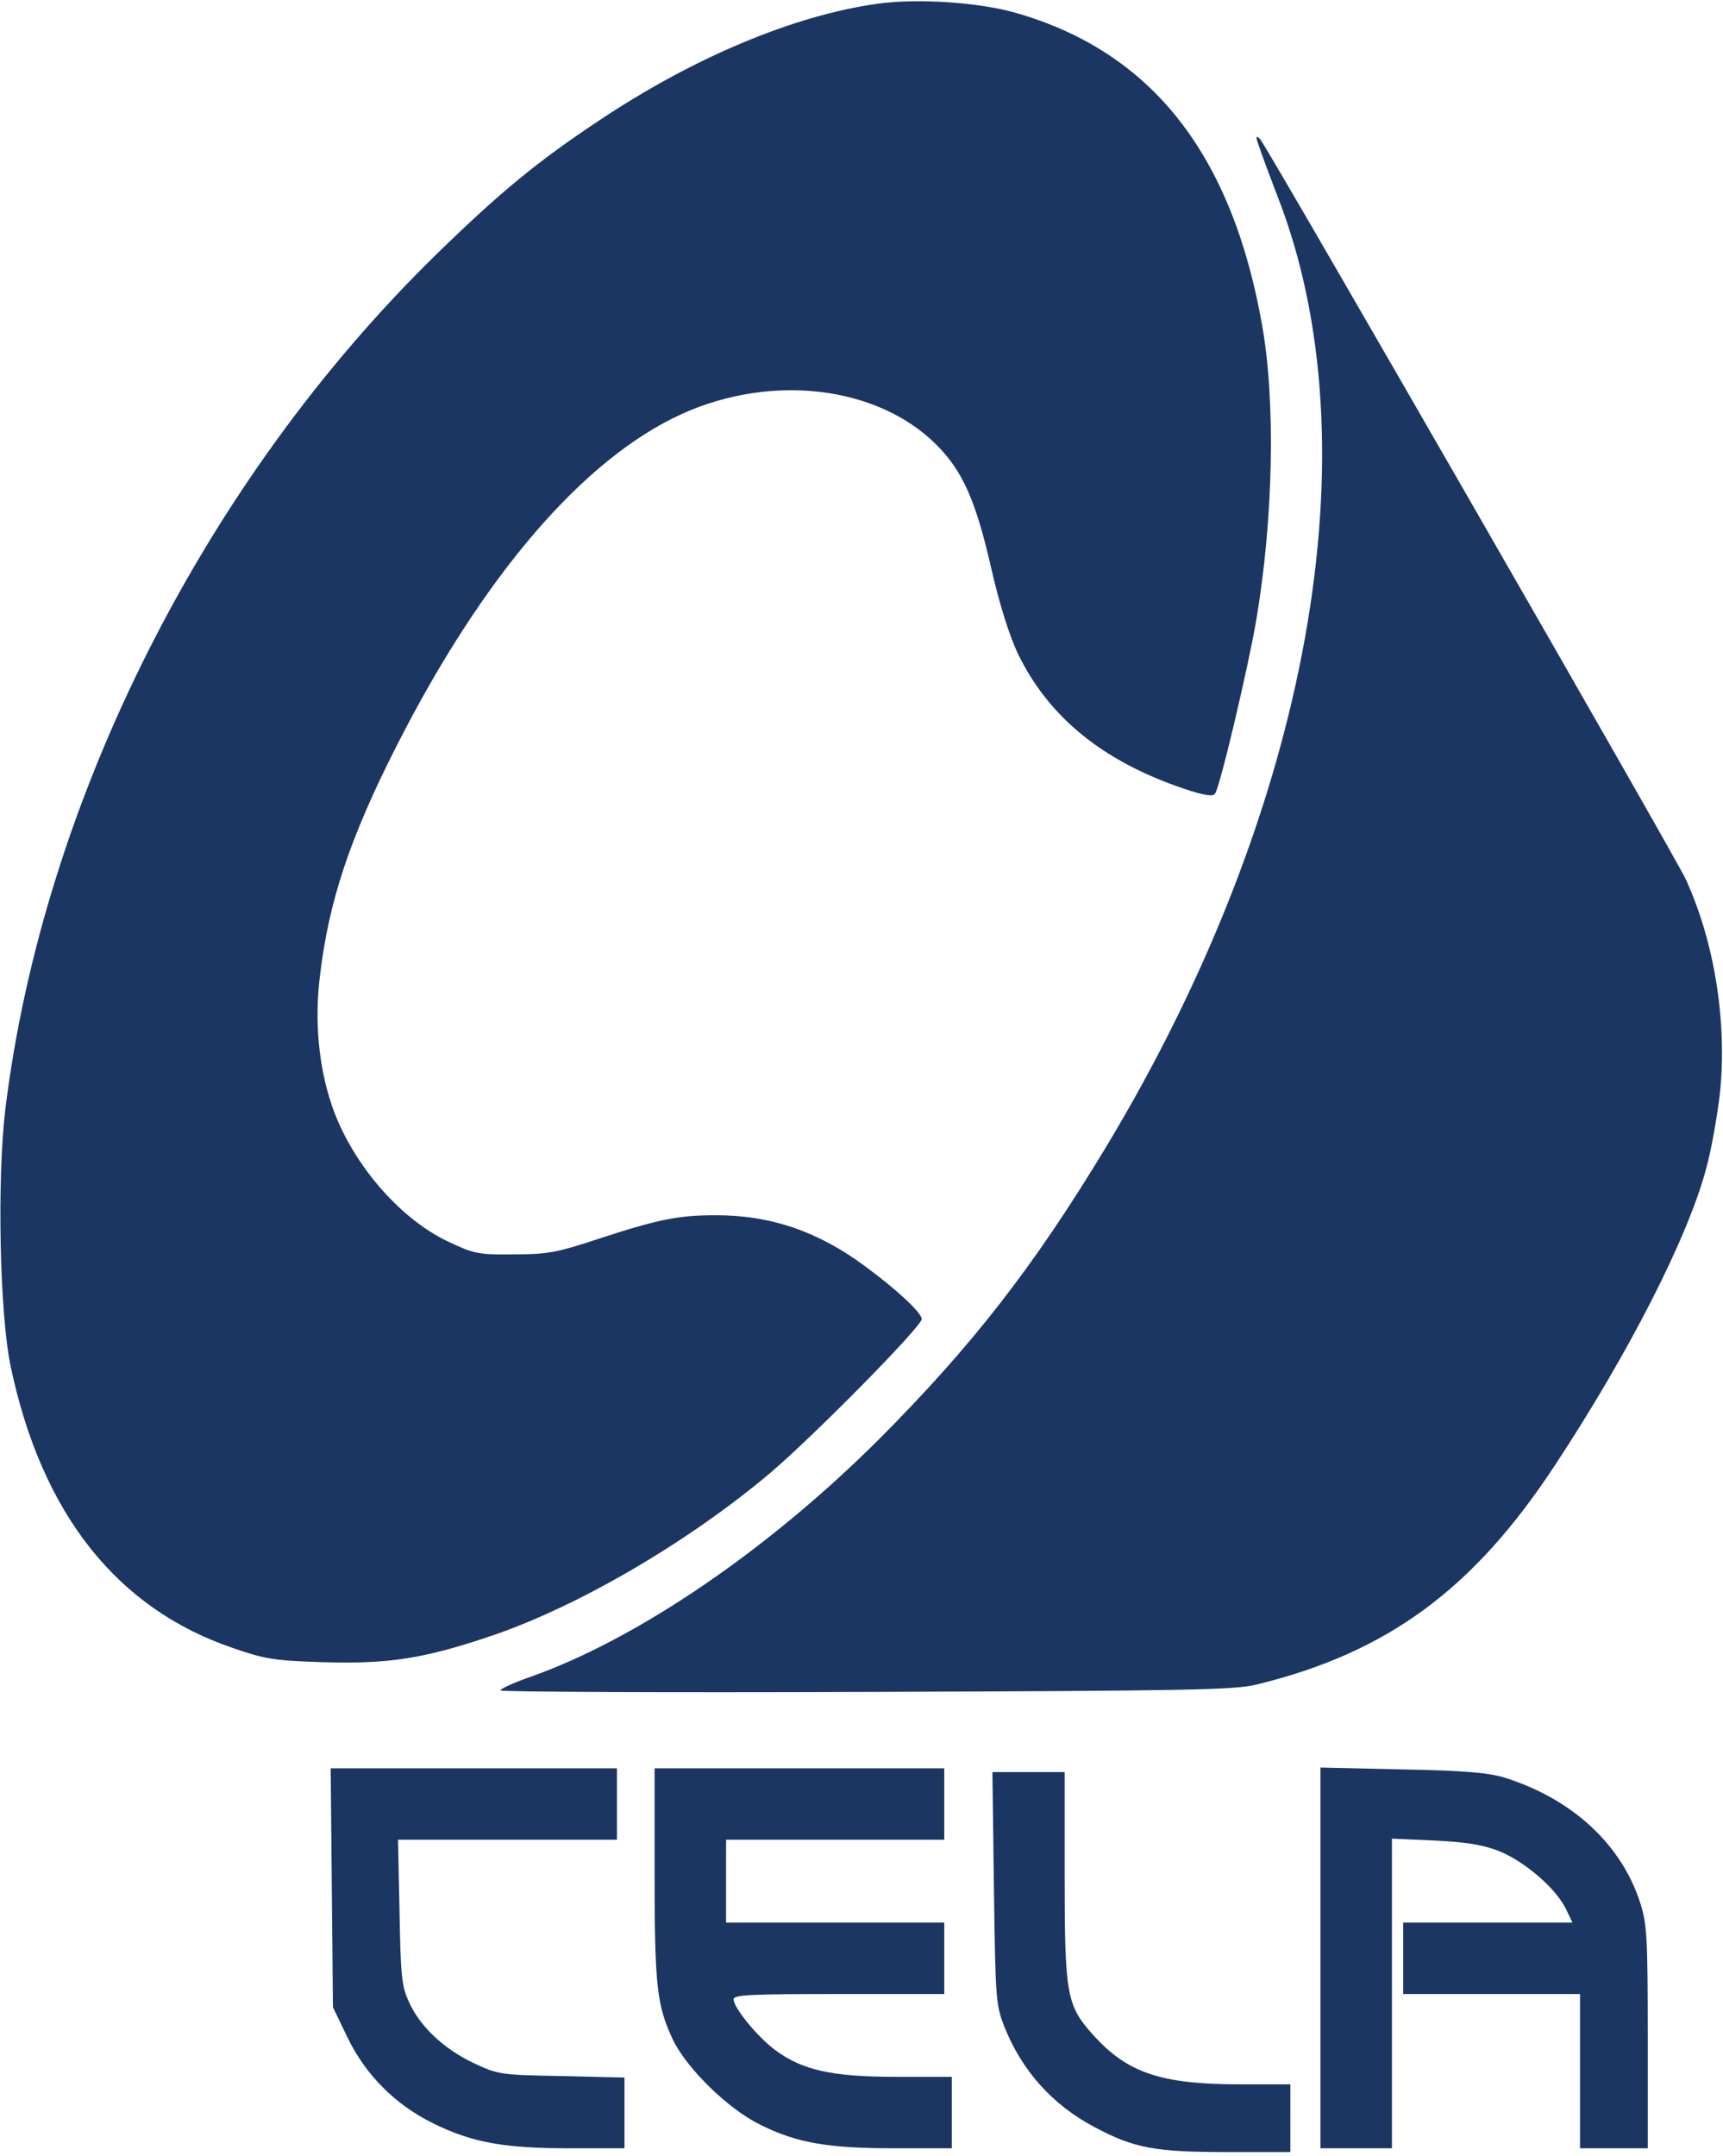
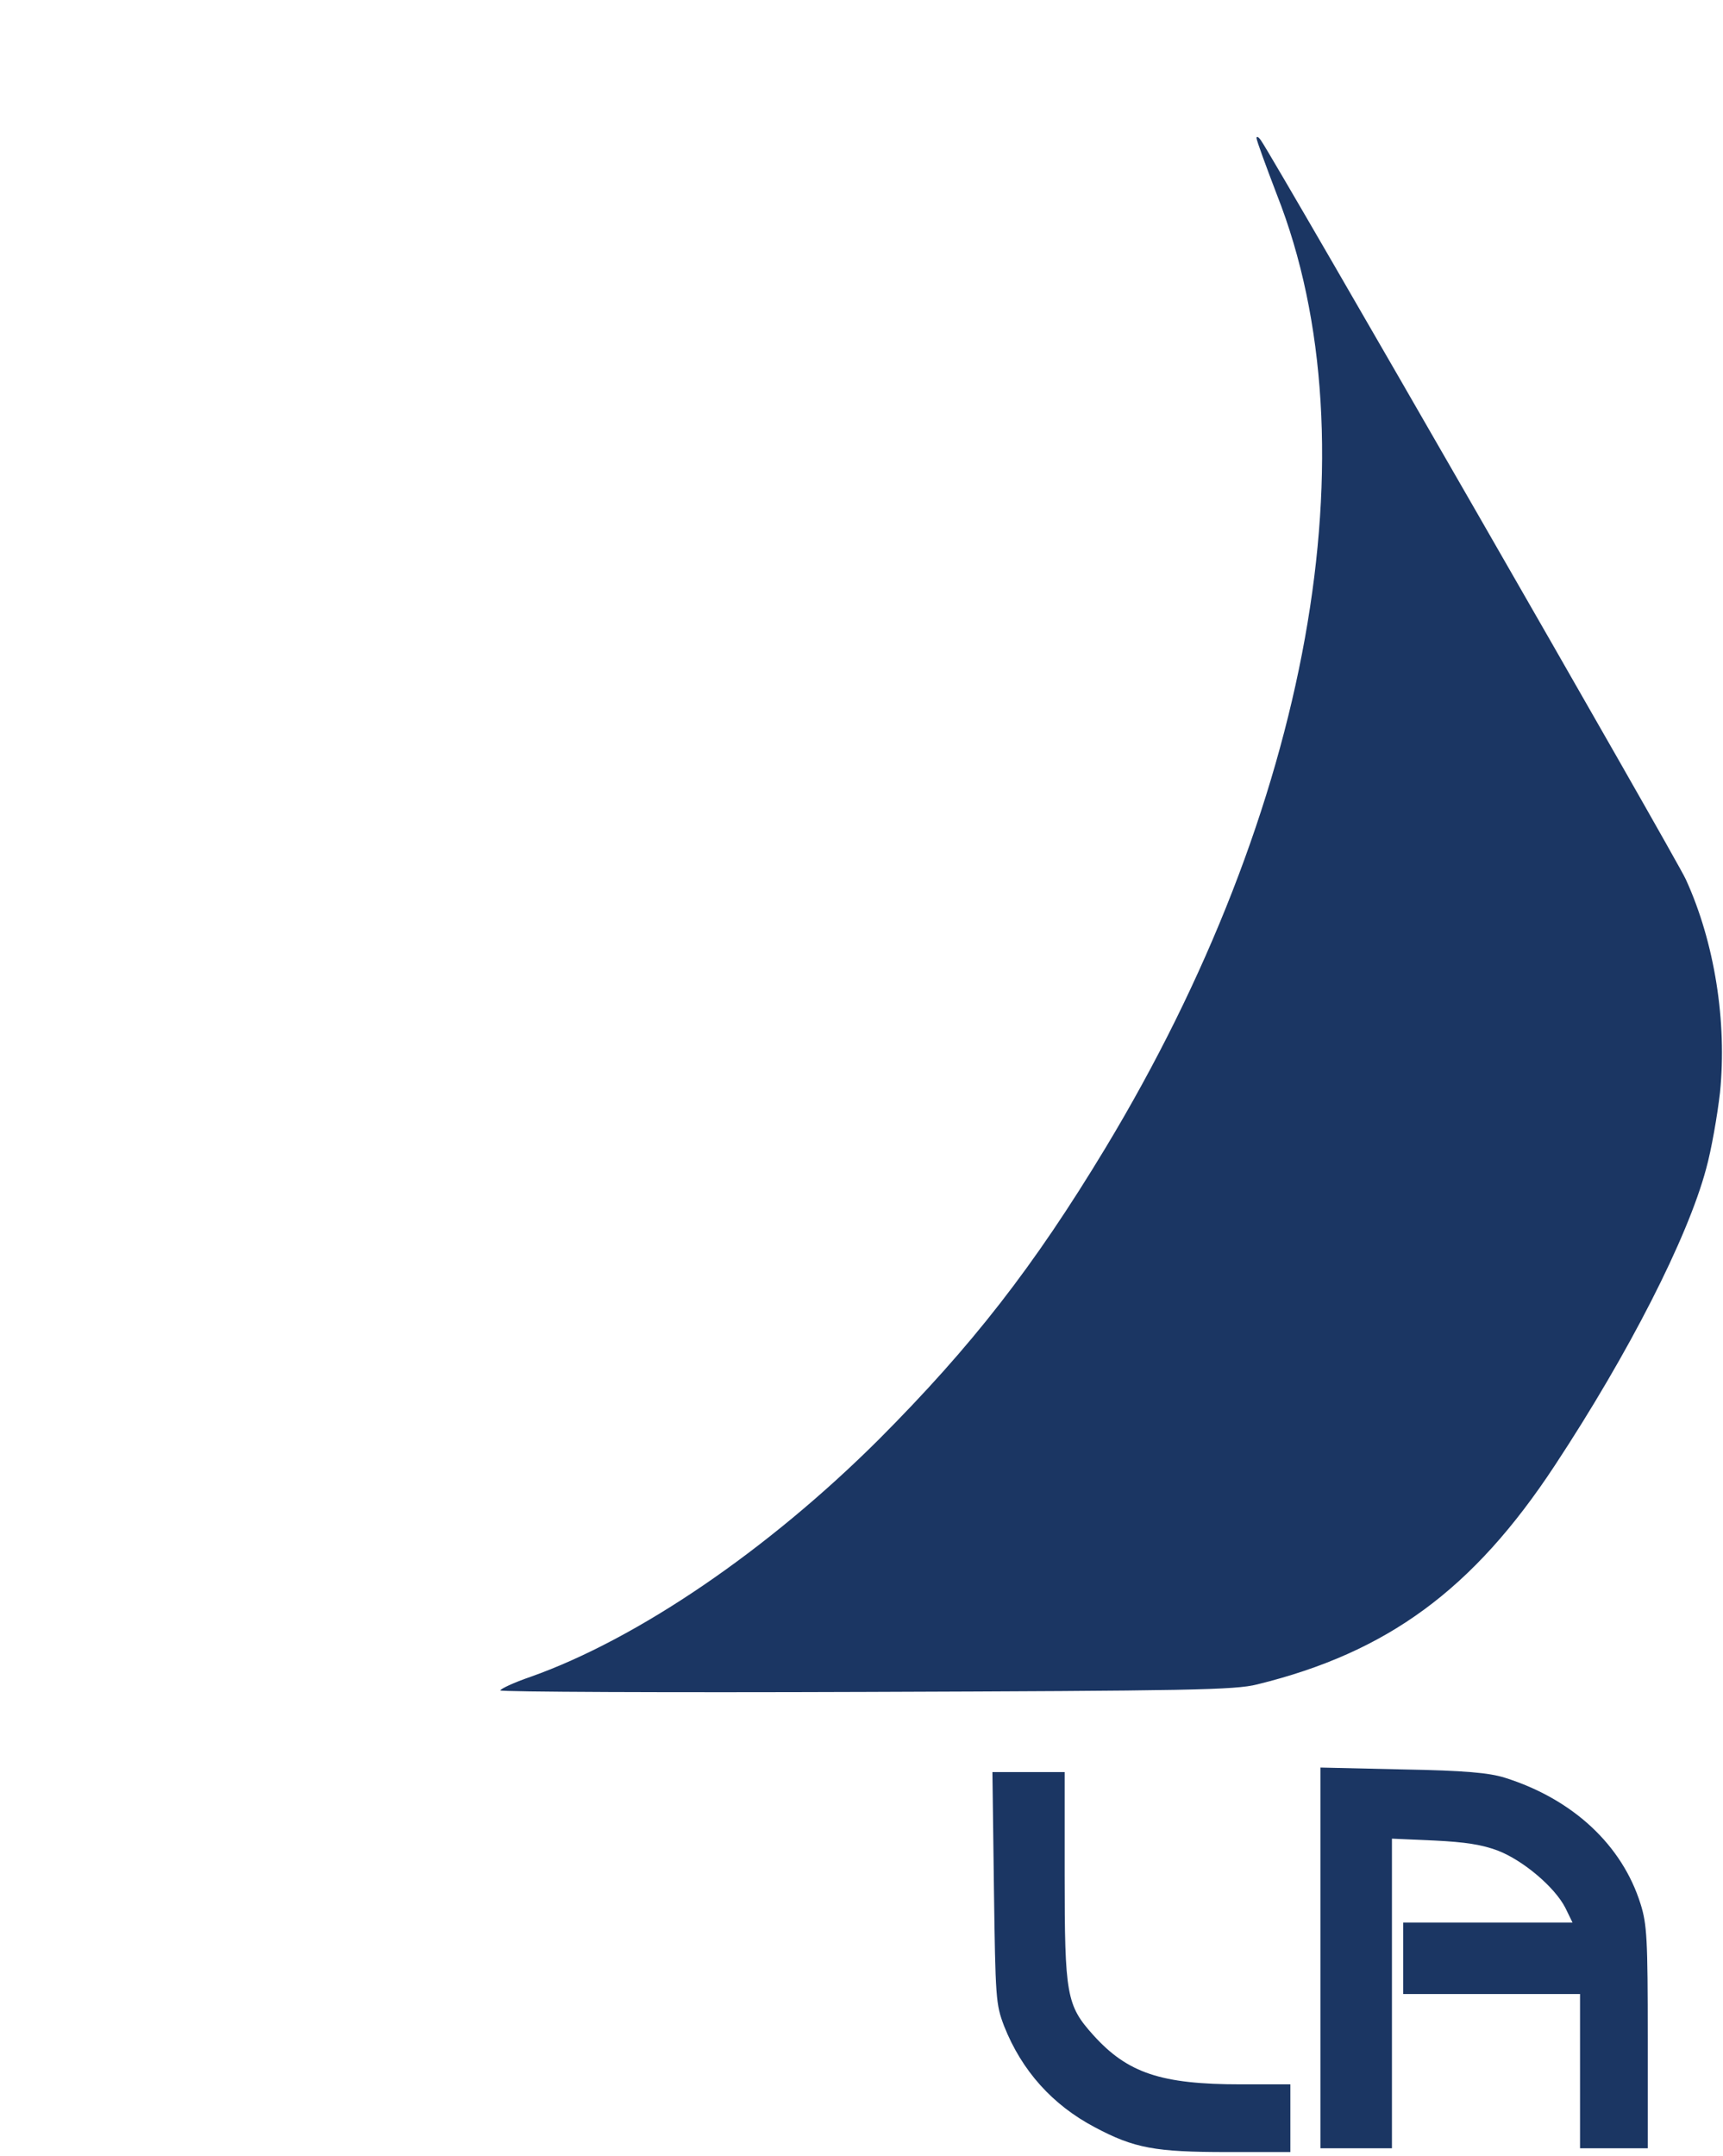
<svg xmlns="http://www.w3.org/2000/svg" version="1.0" width="458pt" height="573pt" viewBox="0 0 458 573" preserveAspectRatio="xMidYMid meet" aria-hidden="true">
  <g transform="translate(0,573) scale(0.1,-0.1)" fill="#1b3663" stroke="none">
-     <path d="M2332 5720 c-222 -31 -489 -143 -739 -310 -163 -108 -264 -191 -432 -355 -616 -601 -1047 -1455 -1147 -2275 -22 -184 -15 -541 14 -680 82 -392 282 -646 593 -751 84 -29 109 -33 239 -37 170 -5 264 9 434 66 232 76 530 249 751 435 115 97 405 391 405 411 0 17 -67 79 -150 140 -125 93 -251 136 -397 136 -101 0 -154 -11 -313 -63 -112 -37 -136 -41 -225 -41 -95 -1 -104 1 -176 35 -131 63 -257 212 -308 364 -34 102 -45 221 -31 337 23 200 79 369 204 615 230 453 497 764 759 883 239 108 520 74 676 -82 70 -70 105 -149 146 -329 22 -96 48 -178 70 -225 82 -170 226 -287 441 -360 57 -19 79 -22 84 -13 14 21 89 341 109 459 46 271 52 582 16 785 -80 455 -293 726 -652 830 -99 29 -264 40 -371 25z" />
    <path d="M3340 5363 c0 -6 25 -74 54 -150 263 -666 88 -1634 -456 -2535 -191 -316 -354 -525 -602 -774 -295 -294 -641 -530 -926 -631 -44 -15 -80 -32 -80 -36 0 -4 438 -6 973 -4 861 3 980 5 1039 20 346 85 574 252 791 582 197 299 353 605 402 788 14 50 30 142 37 203 19 187 -14 399 -91 567 -23 52 -1086 1900 -1128 1962 -7 11 -13 14 -13 8z" />
-     <path d="M882 713 l3 -318 38 -79 c48 -100 127 -180 229 -230 102 -50 185 -66 361 -66 l147 0 0 94 0 94 -167 4 c-164 3 -169 4 -235 35 -78 37 -142 97 -171 162 -19 41 -22 68 -25 239 l-4 192 291 0 291 0 0 95 0 95 -381 0 -380 0 3 -317z" />
-     <path d="M1740 750 c0 -298 6 -350 48 -440 37 -78 149 -187 234 -228 97 -48 179 -62 356 -62 l152 0 0 95 0 95 -149 0 c-172 0 -250 18 -323 73 -47 36 -108 111 -108 133 0 12 45 14 280 14 l280 0 0 95 0 95 -290 0 -290 0 0 110 0 110 290 0 290 0 0 95 0 95 -385 0 -385 0 0 -280z" />
    <path d="M3510 526 l0 -506 95 0 95 0 0 411 0 412 113 -5 c82 -4 127 -11 169 -27 67 -26 151 -97 179 -152 l19 -39 -225 0 -225 0 0 -95 0 -95 235 0 235 0 0 -205 0 -205 90 0 90 0 0 294 c0 261 -2 301 -19 355 -49 157 -180 279 -361 336 -42 13 -105 19 -272 22 l-218 5 0 -506z" />
    <path d="M2642 713 c4 -296 5 -310 27 -368 47 -119 129 -210 241 -269 105 -56 161 -66 352 -66 l168 0 0 90 0 90 -132 0 c-212 0 -301 30 -392 131 -71 79 -76 106 -76 426 l0 273 -96 0 -96 0 4 -307z" />
  </g>
</svg>